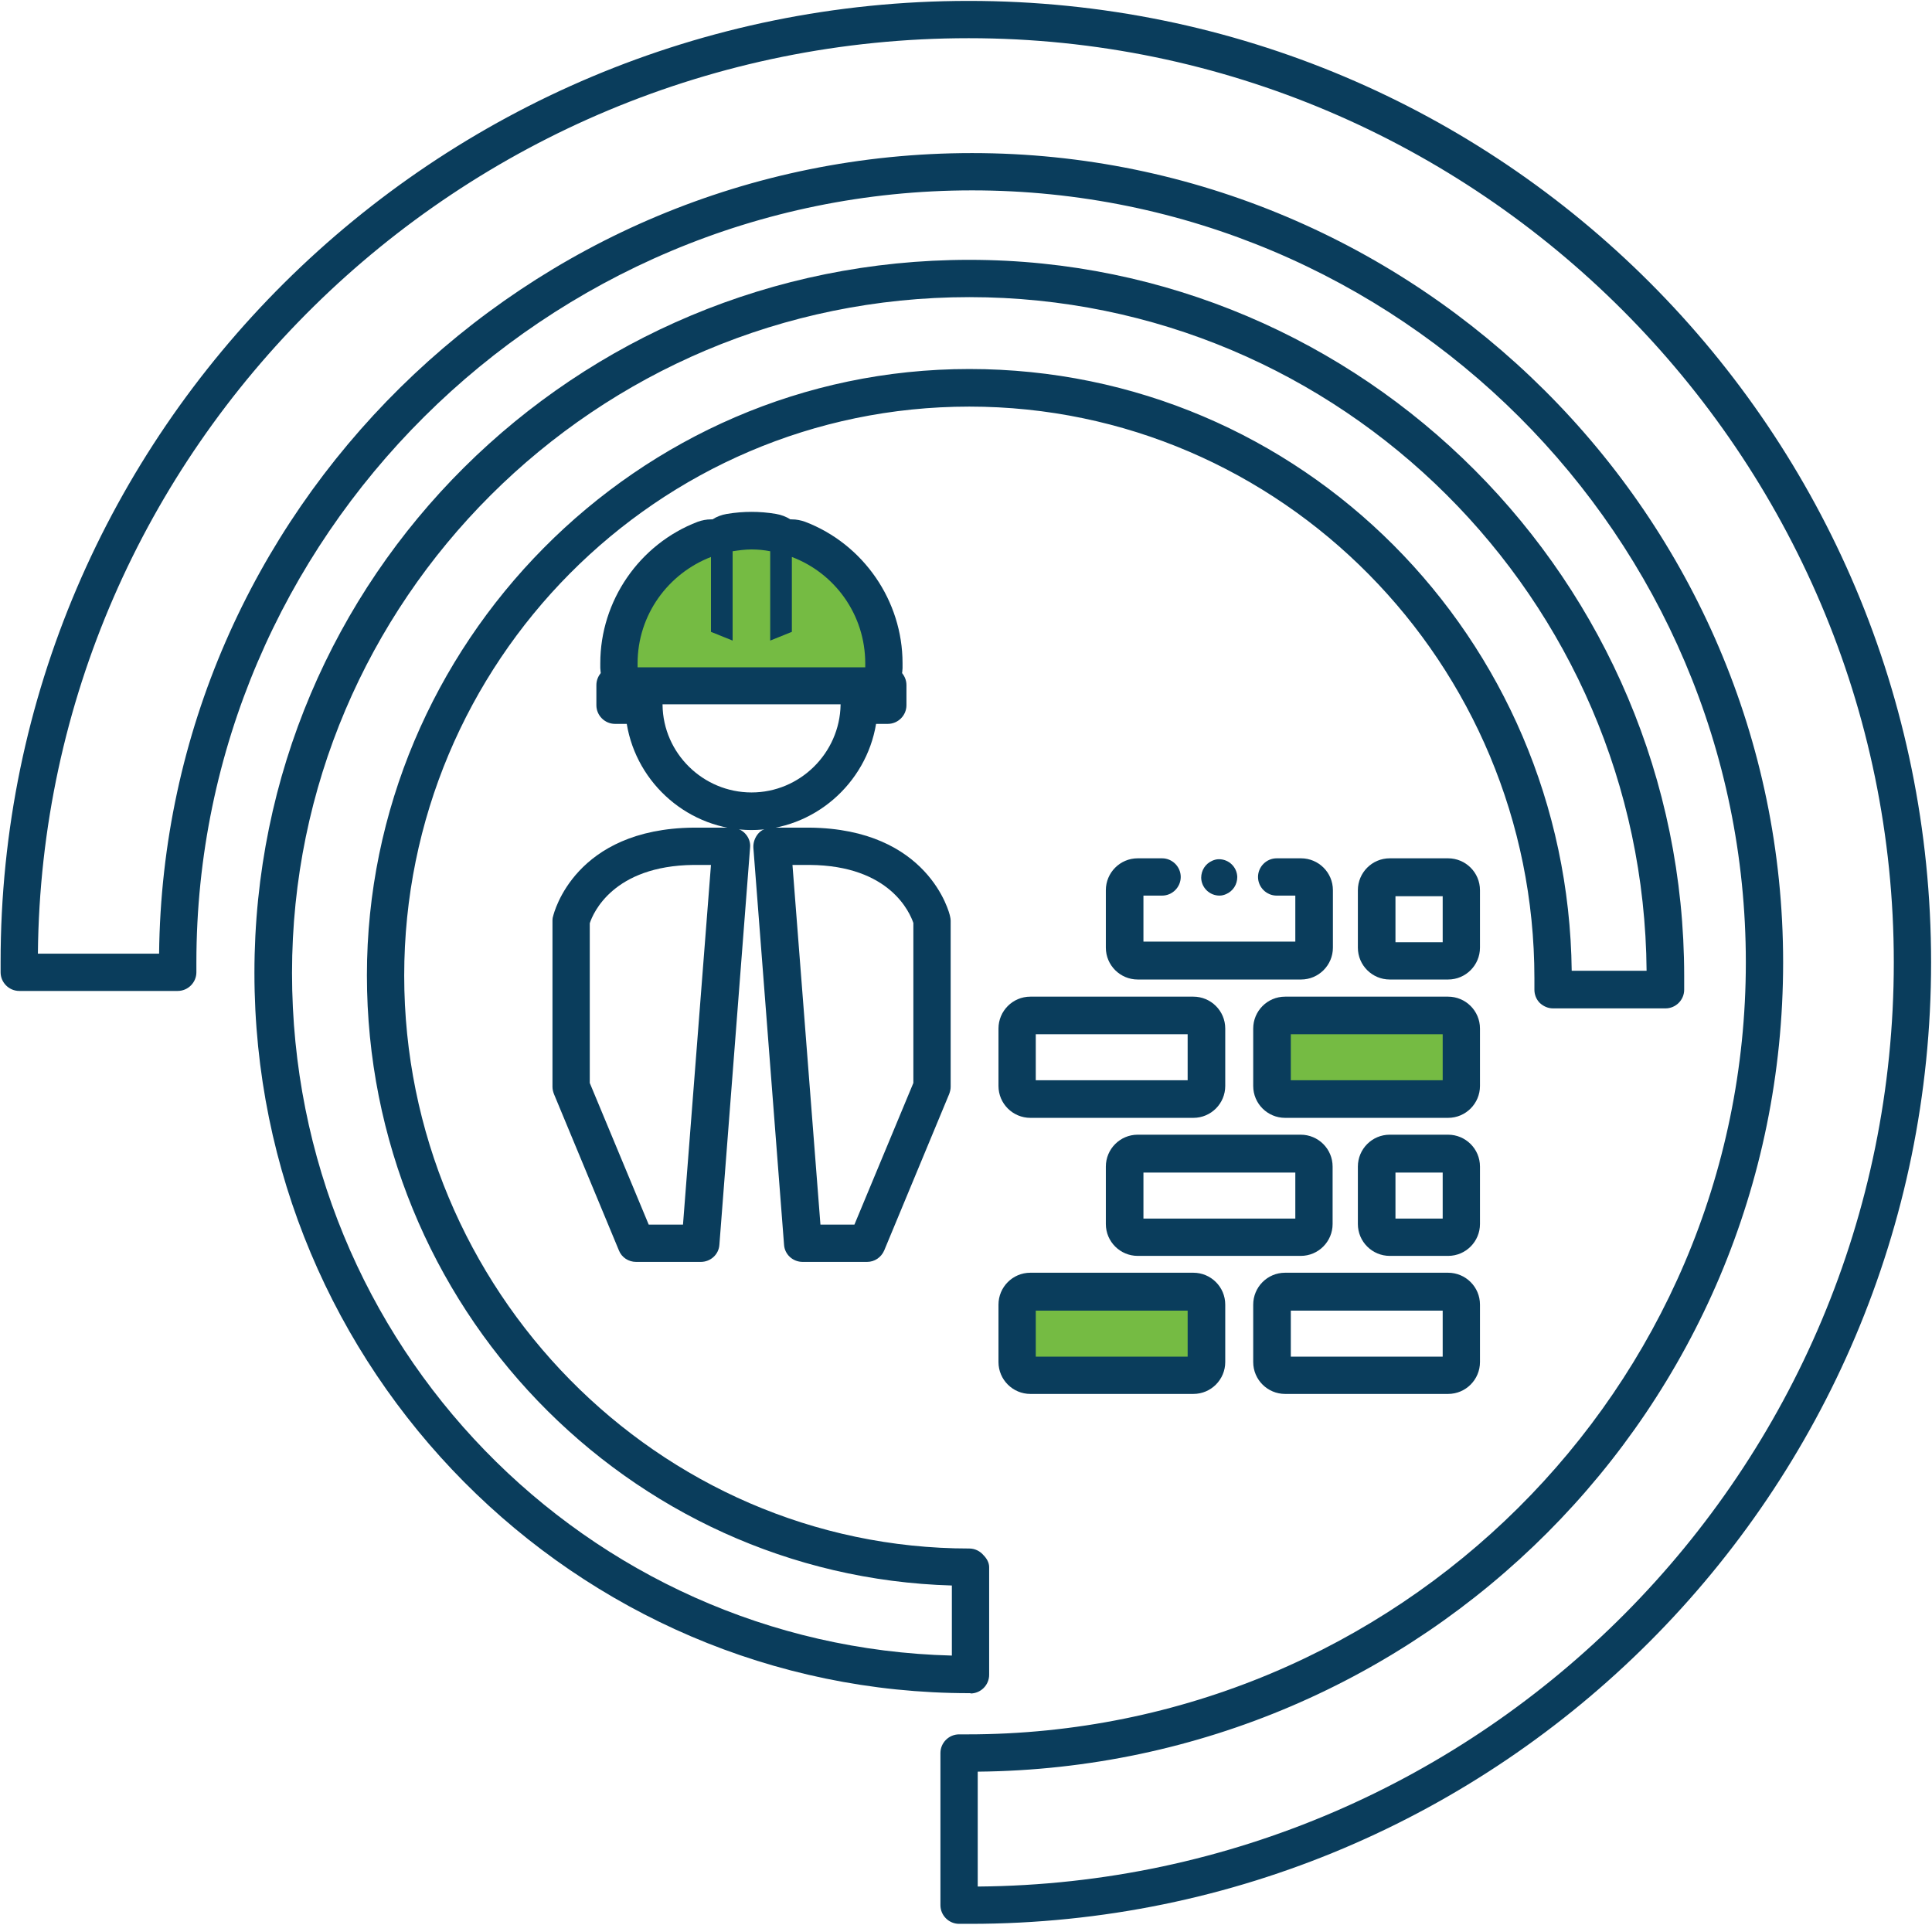
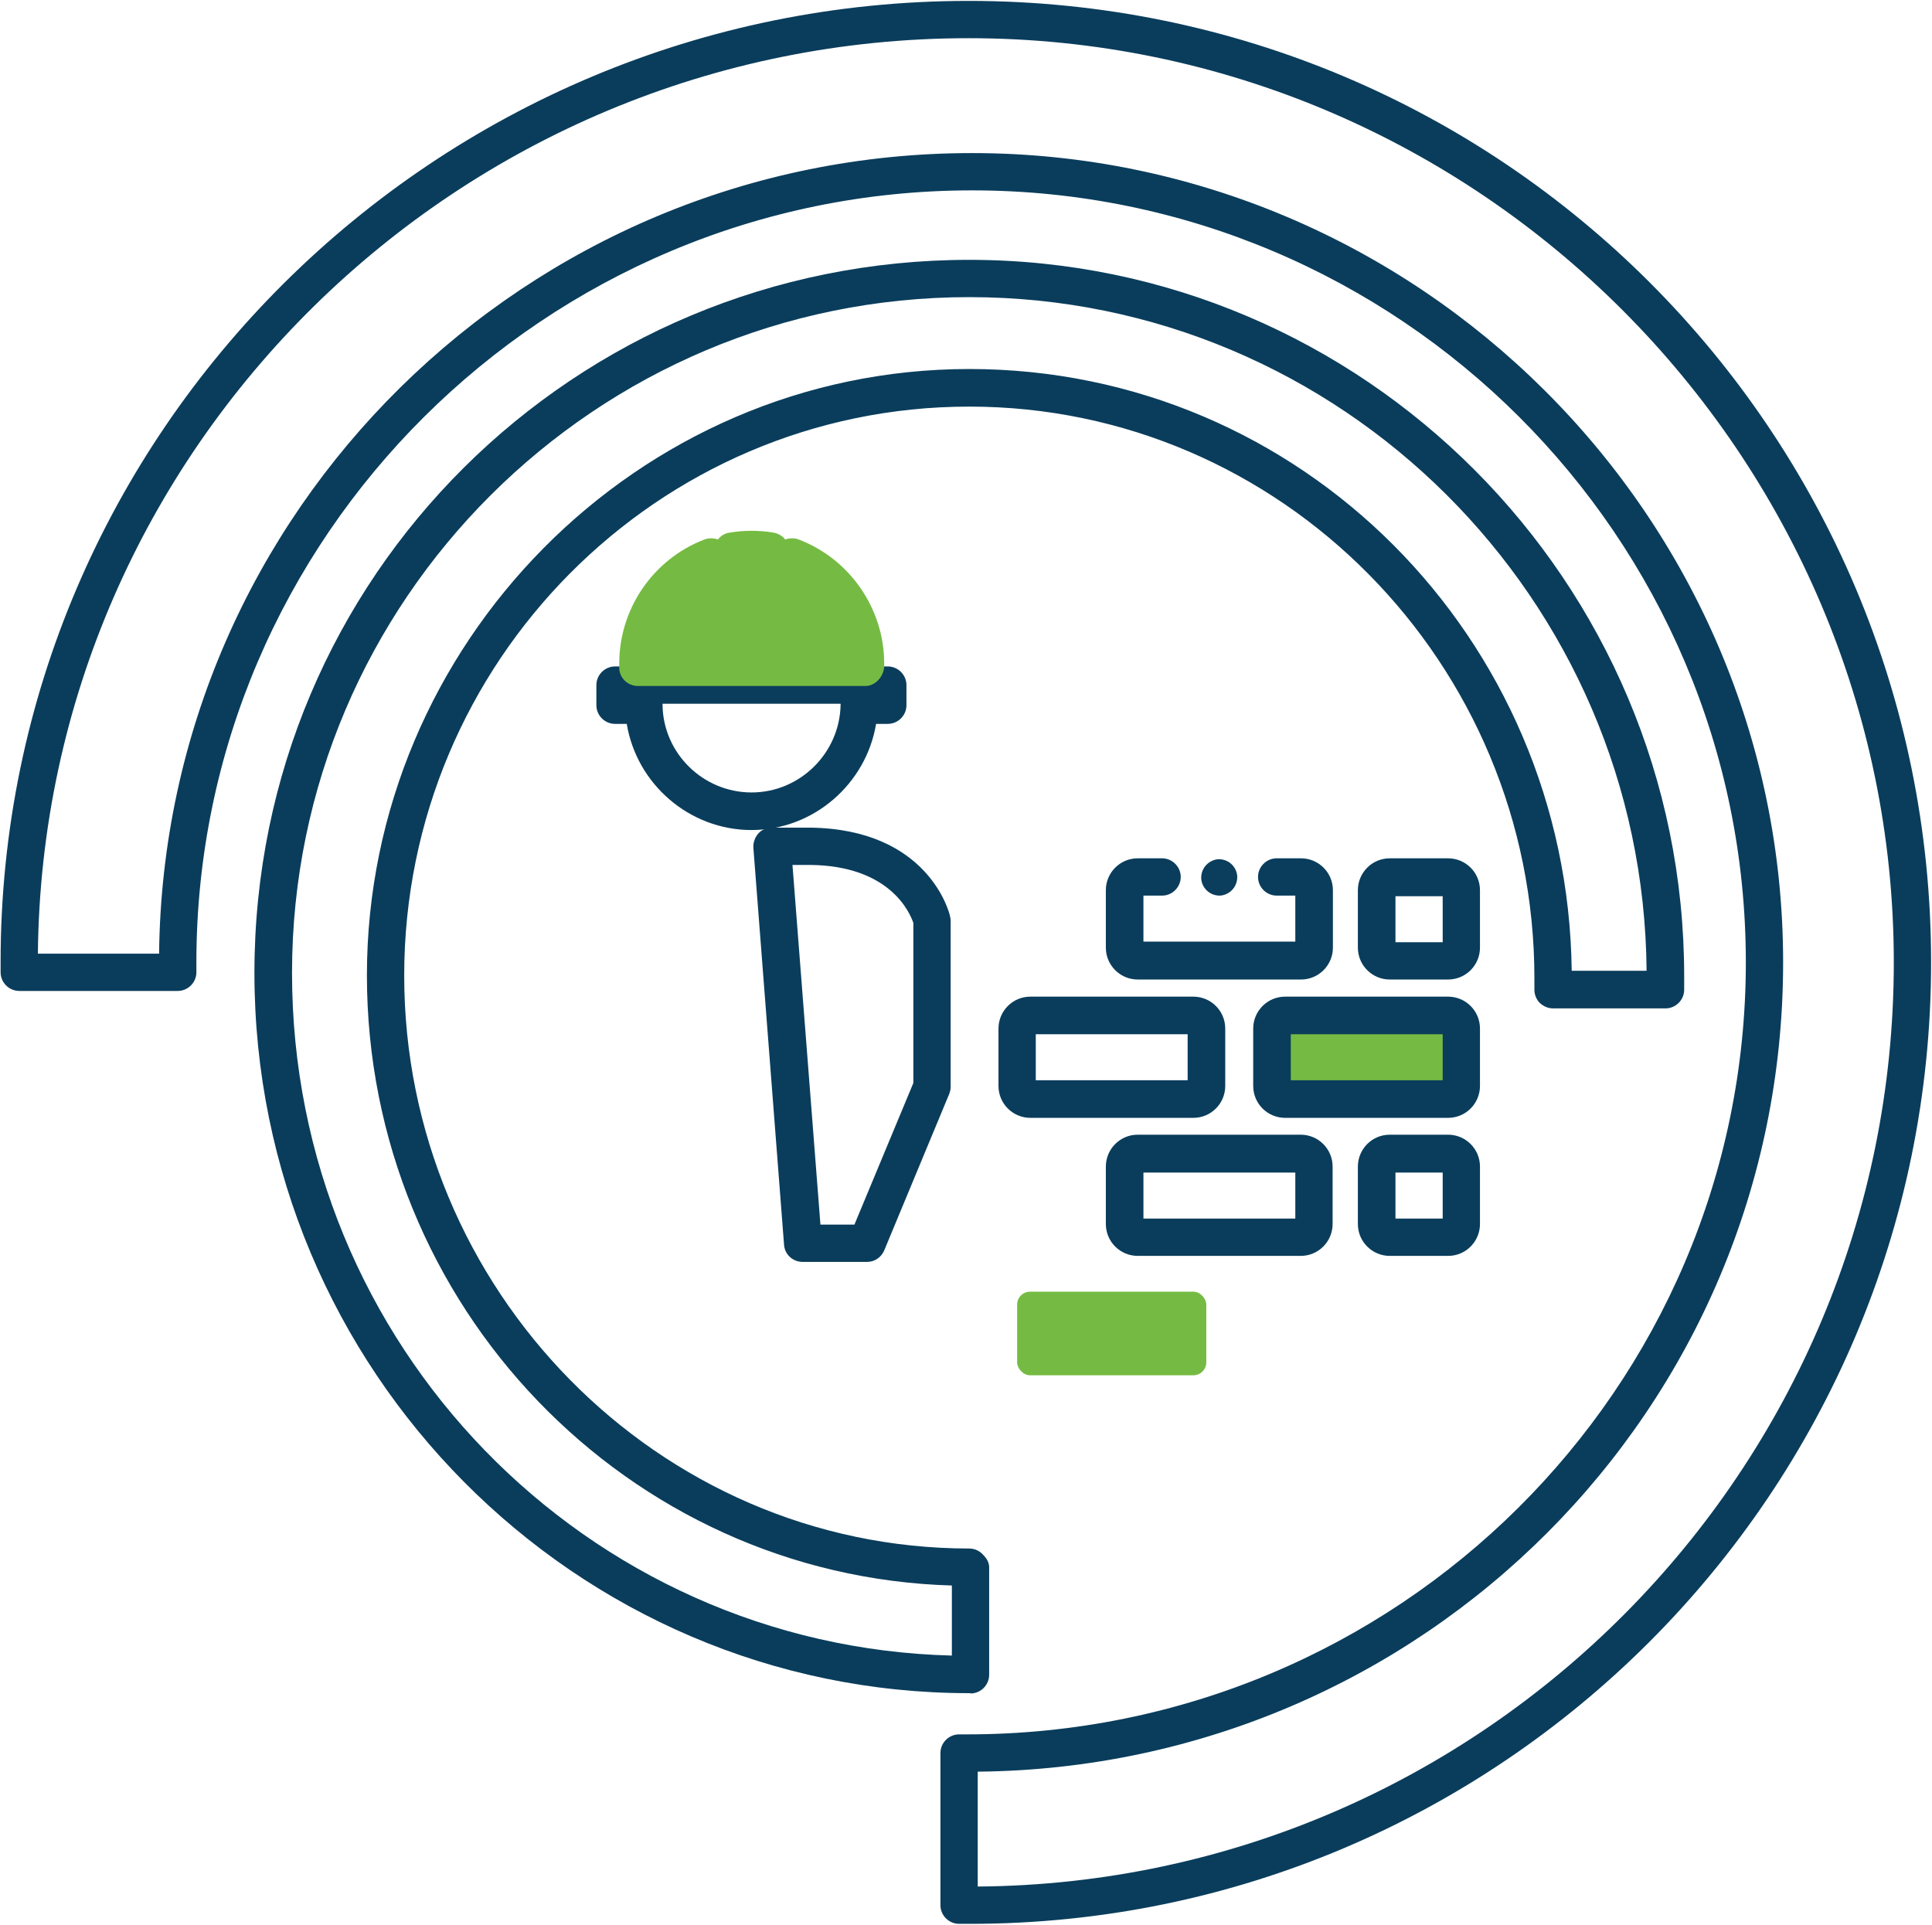
<svg xmlns="http://www.w3.org/2000/svg" id="Group_50115" data-name="Group 50115" version="1.1" viewBox="0 0 64.24 64">
  <defs>
    <style>
      .cls-1 {
        fill: #0a3d5c;
      }

      .cls-1, .cls-2, .cls-3 {
        stroke-width: 0px;
      }

      .cls-2 {
        fill: #0b3d5c;
      }

      .cls-3 {
        fill: #75bb43;
      }
    </style>
  </defs>
  <g>
    <path class="cls-1" d="M32.27,63.97h-.38c-.34,0-.62-.28-.62-.62v-5.06c0-.34.28-.62.62-.62h.27c14.32,0,25.89-11.51,25.89-25.67S46.51,6.33,32.32,6.33,6.53,17.85,6.53,32v.33c0,.34-.28.62-.62.62H.64c-.34,0-.62-.28-.62-.62v-.33C.01,14.37,14.46.03,32.21.03s32,14.34,32,31.97-14.33,31.97-31.95,31.97ZM32.51,58.91v3.82c16.82-.13,30.46-13.87,30.46-30.73S49.17,1.27,32.21,1.27,1.42,14.9,1.26,31.71h4.03c.16-14.71,12.22-26.62,27.03-26.62s26.97,12.07,26.97,26.91-11.99,26.77-26.78,26.91Z" />
    <path class="cls-1" d="M32.27,56.3h-.04c-13.11,0-23.77-10.75-23.77-23.95s10.66-23.71,23.77-23.71,23.77,10.69,23.77,23.82v.45c0,.34-.28.62-.62.62h-3.74c-.17,0-.32-.07-.44-.18-.12-.12-.18-.28-.18-.44v-.38c0-10.48-8.43-19.01-18.79-19.01s-18.79,8.49-18.79,18.92,8.43,19.05,18.79,19.05c.19,0,.36.09.47.22.11.11.19.25.19.4v3.58c0,.34-.28.62-.62.62ZM32.23,9.88c-12.42,0-22.52,10.08-22.52,22.47s9.79,22.39,21.94,22.7v-2.33c-10.78-.31-19.45-9.29-19.45-20.29s8.99-20.16,20.03-20.16,19.9,8.95,20.03,20.01h2.49c-.1-12.37-10.16-22.4-22.52-22.4Z" />
  </g>
  <g>
    <path class="cls-1" d="M24.99,27.6c-2.07,0-3.82-1.53-4.15-3.53h-.39c-.34,0-.62-.28-.62-.62v-.67c0-.34.28-.62.62-.62h9.07c.34,0,.62.28.62.62v.67c0,.34-.28.62-.62.62h-.39c-.33,1.99-2.07,3.53-4.15,3.53ZM22.03,23.4s0,.03,0,.04c.02,1.61,1.35,2.91,2.96,2.91s2.93-1.31,2.96-2.91c0-.01,0-.03,0-.04h-5.92Z" />
    <g>
      <path class="cls-3" d="M21.21,22.81c-.33,0-.61-.26-.62-.59v-.16c0-1.82,1.13-3.47,2.83-4.12.07-.03.15-.04.22-.04.08,0,.16.01.23.04.09-.12.23-.21.39-.23.24-.04.48-.06.73-.06s.49.02.73.06c.16.03.3.11.39.23.07-.03.15-.04.23-.04.07,0,.15.01.22.04,1.7.65,2.84,2.3,2.84,4.12,0,.01,0,.1,0,.11-.02.33-.3.64-.62.64h-7.57Z" />
-       <path class="cls-1" d="M24.99,18.27c.21,0,.42.02.62.06v2.97l.72-.29v-2.49c1.43.54,2.44,1.92,2.44,3.54,0,.04,0,.08,0,.13h-7.57s0-.08,0-.13c0-1.62,1.02-2.99,2.44-3.54v2.49l.72.29v-2.97c.2-.03.41-.06.62-.06M24.99,17.02c-.26,0-.53.02-.83.07-.17.03-.33.09-.47.18-.02,0-.04,0-.05,0-.15,0-.3.03-.44.08-1.94.74-3.24,2.63-3.24,4.7,0,.05,0,.11,0,.16.02.67.57,1.21,1.24,1.21h7.57c.67,0,1.22-.53,1.24-1.2,0-.06,0-.11,0-.17,0-2.07-1.3-3.96-3.24-4.7-.14-.05-.29-.08-.44-.08-.02,0-.04,0-.05,0-.14-.09-.3-.15-.47-.18-.29-.05-.56-.07-.83-.07h0Z" />
    </g>
    <g>
-       <path class="cls-1" d="M23.28,41.96h-2.13c-.25,0-.48-.15-.57-.38l-2.16-5.2c-.03-.08-.05-.16-.05-.24v-5.53s0-.09.02-.14c.03-.12.72-2.91,4.67-2.95h1.26c.17,0,.34.07.46.2s.18.3.16.47l-1.02,13.2c-.02.32-.29.57-.62.57ZM21.57,40.72h1.14l.93-11.96h-.58c-2.67.03-3.34,1.6-3.45,1.94v5.31l1.96,4.71Z" />
      <path class="cls-1" d="M28.82,41.96h-2.13c-.33,0-.6-.25-.62-.57l-1.02-13.2c-.01-.17.05-.34.16-.47s.28-.2.46-.2h1.25c3.95.04,4.65,2.83,4.67,2.95.01.05.02.09.02.14v5.53c0,.08-.02.16-.05.24l-2.16,5.2c-.1.23-.32.38-.57.38ZM27.27,40.72h1.14l1.96-4.71v-5.32c-.11-.32-.76-1.91-3.45-1.93h-.57l.93,11.96Z" />
    </g>
    <path class="cls-1" d="M43.25,32.57h-5.42c-.58,0-1.06-.47-1.06-1.06v-1.91c0-.58.47-1.06,1.06-1.06h.81c.34,0,.62.28.62.62s-.28.62-.62.62h-.62v1.53h5.05v-1.53h-.62c-.34,0-.62-.28-.62-.62s.28-.62.62-.62h.81c.58,0,1.06.47,1.06,1.06v1.91c0,.58-.47,1.06-1.06,1.06ZM43.25,29.8h0,0Z" />
    <path class="cls-1" d="M48.15,32.57h-1.94c-.58,0-1.06-.47-1.06-1.06v-1.91c0-.58.47-1.06,1.06-1.06h1.94c.58,0,1.06.47,1.06,1.06v1.91c0,.58-.47,1.06-1.06,1.06ZM46.4,31.33h1.57v-1.53h-1.57v1.53Z" />
    <path class="cls-1" d="M43.25,41.76h-5.42c-.58,0-1.06-.47-1.06-1.06v-1.91c0-.58.47-1.06,1.06-1.06h5.42c.58,0,1.06.47,1.06,1.06v1.91c0,.58-.47,1.06-1.06,1.06ZM38.02,40.52h5.05v-1.53h-5.05v1.53Z" />
    <path class="cls-1" d="M48.15,41.76h-1.94c-.58,0-1.06-.47-1.06-1.06v-1.91c0-.58.47-1.06,1.06-1.06h1.94c.58,0,1.06.47,1.06,1.06v1.91c0,.58-.47,1.06-1.06,1.06ZM46.4,40.52h1.57v-1.53h-1.57v1.53Z" />
    <g>
      <rect class="cls-3" x="42.29" y="33.77" width="6.29" height="2.78" rx=".43" ry=".43" />
      <path class="cls-1" d="M48.15,37.17h-5.42c-.58,0-1.06-.47-1.06-1.06v-1.91c0-.58.47-1.06,1.06-1.06h5.42c.58,0,1.06.47,1.06,1.06v1.91c0,.58-.47,1.06-1.06,1.06ZM42.92,35.92h5.05v-1.53h-5.05v1.53Z" />
    </g>
    <path class="cls-1" d="M39.68,37.17h-5.42c-.58,0-1.06-.47-1.06-1.06v-1.91c0-.58.47-1.06,1.06-1.06h5.42c.58,0,1.06.47,1.06,1.06v1.91c0,.58-.47,1.06-1.06,1.06ZM34.44,35.92h5.05v-1.53h-5.05v1.53Z" />
-     <path class="cls-1" d="M48.15,46.35h-5.42c-.58,0-1.06-.47-1.06-1.06v-1.91c0-.58.47-1.06,1.06-1.06h5.42c.58,0,1.06.47,1.06,1.06v1.91c0,.58-.47,1.06-1.06,1.06ZM42.92,45.11h5.05v-1.53h-5.05v1.53Z" />
    <g>
      <rect class="cls-3" x="33.82" y="42.95" width="6.29" height="2.78" rx=".43" ry=".43" />
-       <path class="cls-1" d="M39.68,46.35h-5.42c-.58,0-1.06-.47-1.06-1.06v-1.91c0-.58.47-1.06,1.06-1.06h5.42c.58,0,1.06.47,1.06,1.06v1.91c0,.58-.47,1.06-1.06,1.06ZM34.44,45.11h5.05v-1.53h-5.05v1.53Z" />
    </g>
    <g id="Path_8999" data-name="Path 8999">
      <path class="cls-2" d="M40.55,29.78c-.33,0-.6-.26-.61-.59,0-.25.14-.47.37-.57.07-.03.14-.05.22-.05.33,0,.6.26.61.59,0,.25-.14.47-.37.57-.07.03-.14.05-.22.05" />
    </g>
  </g>
</svg>